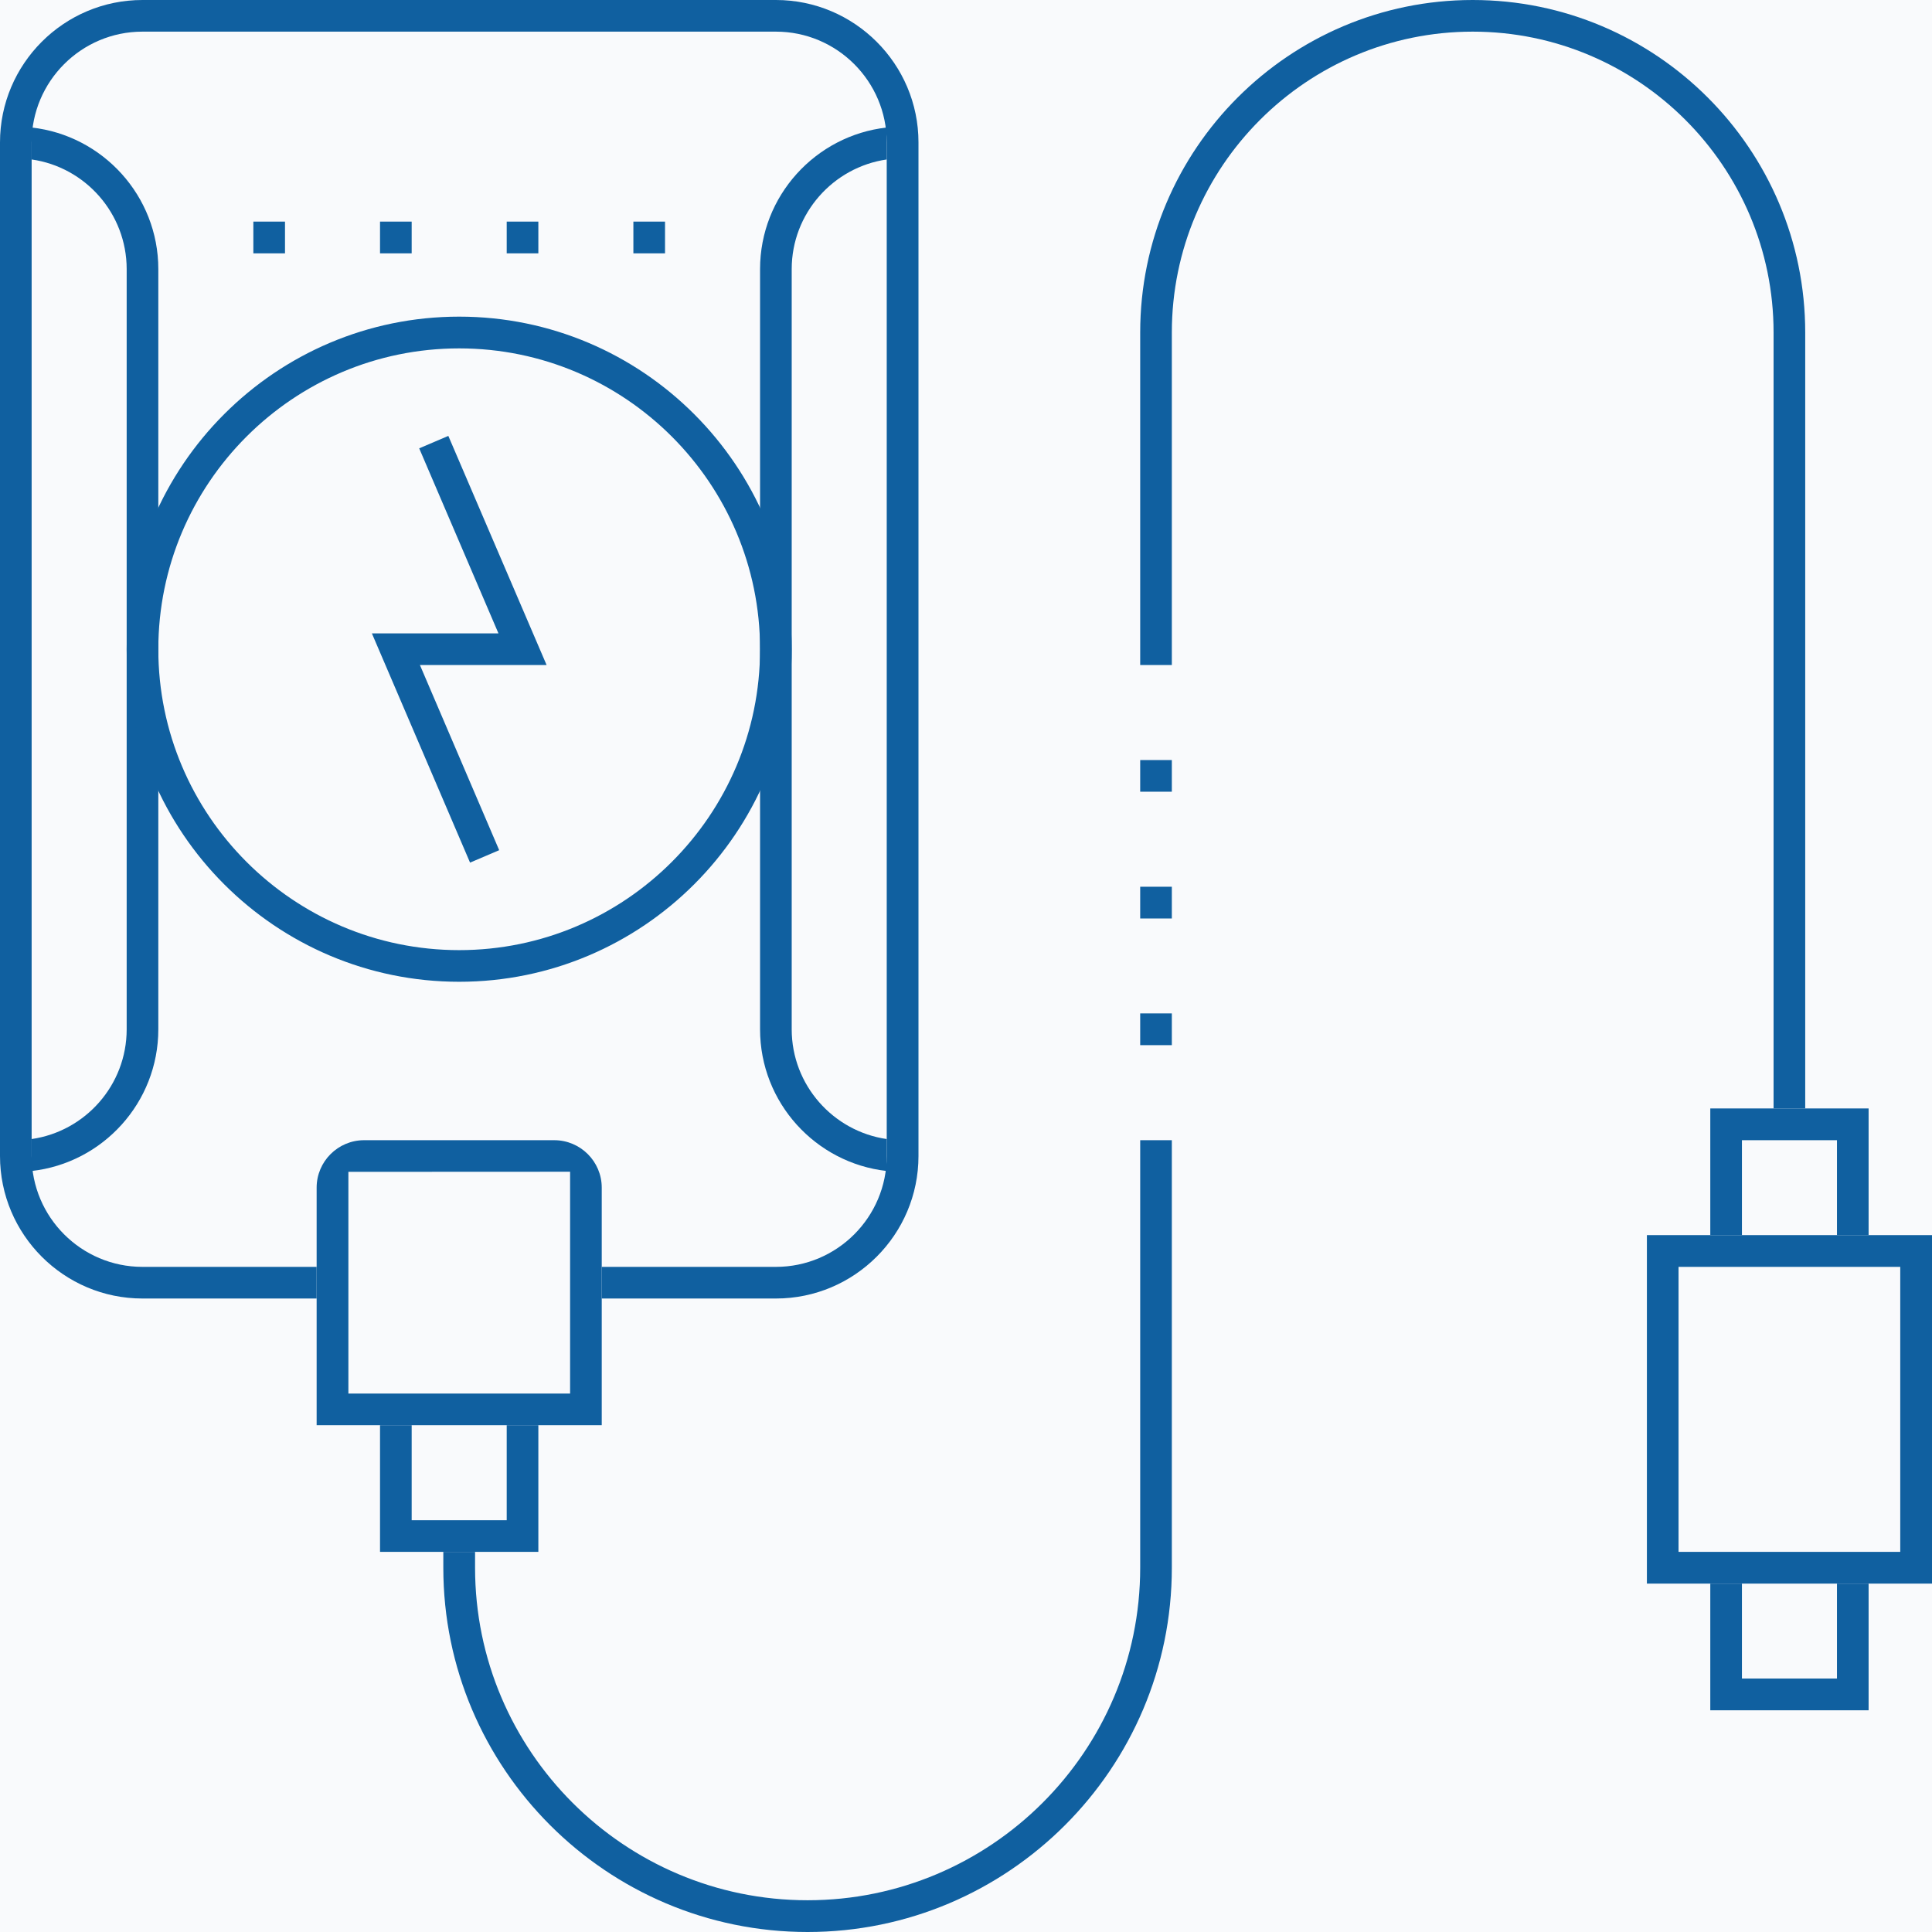
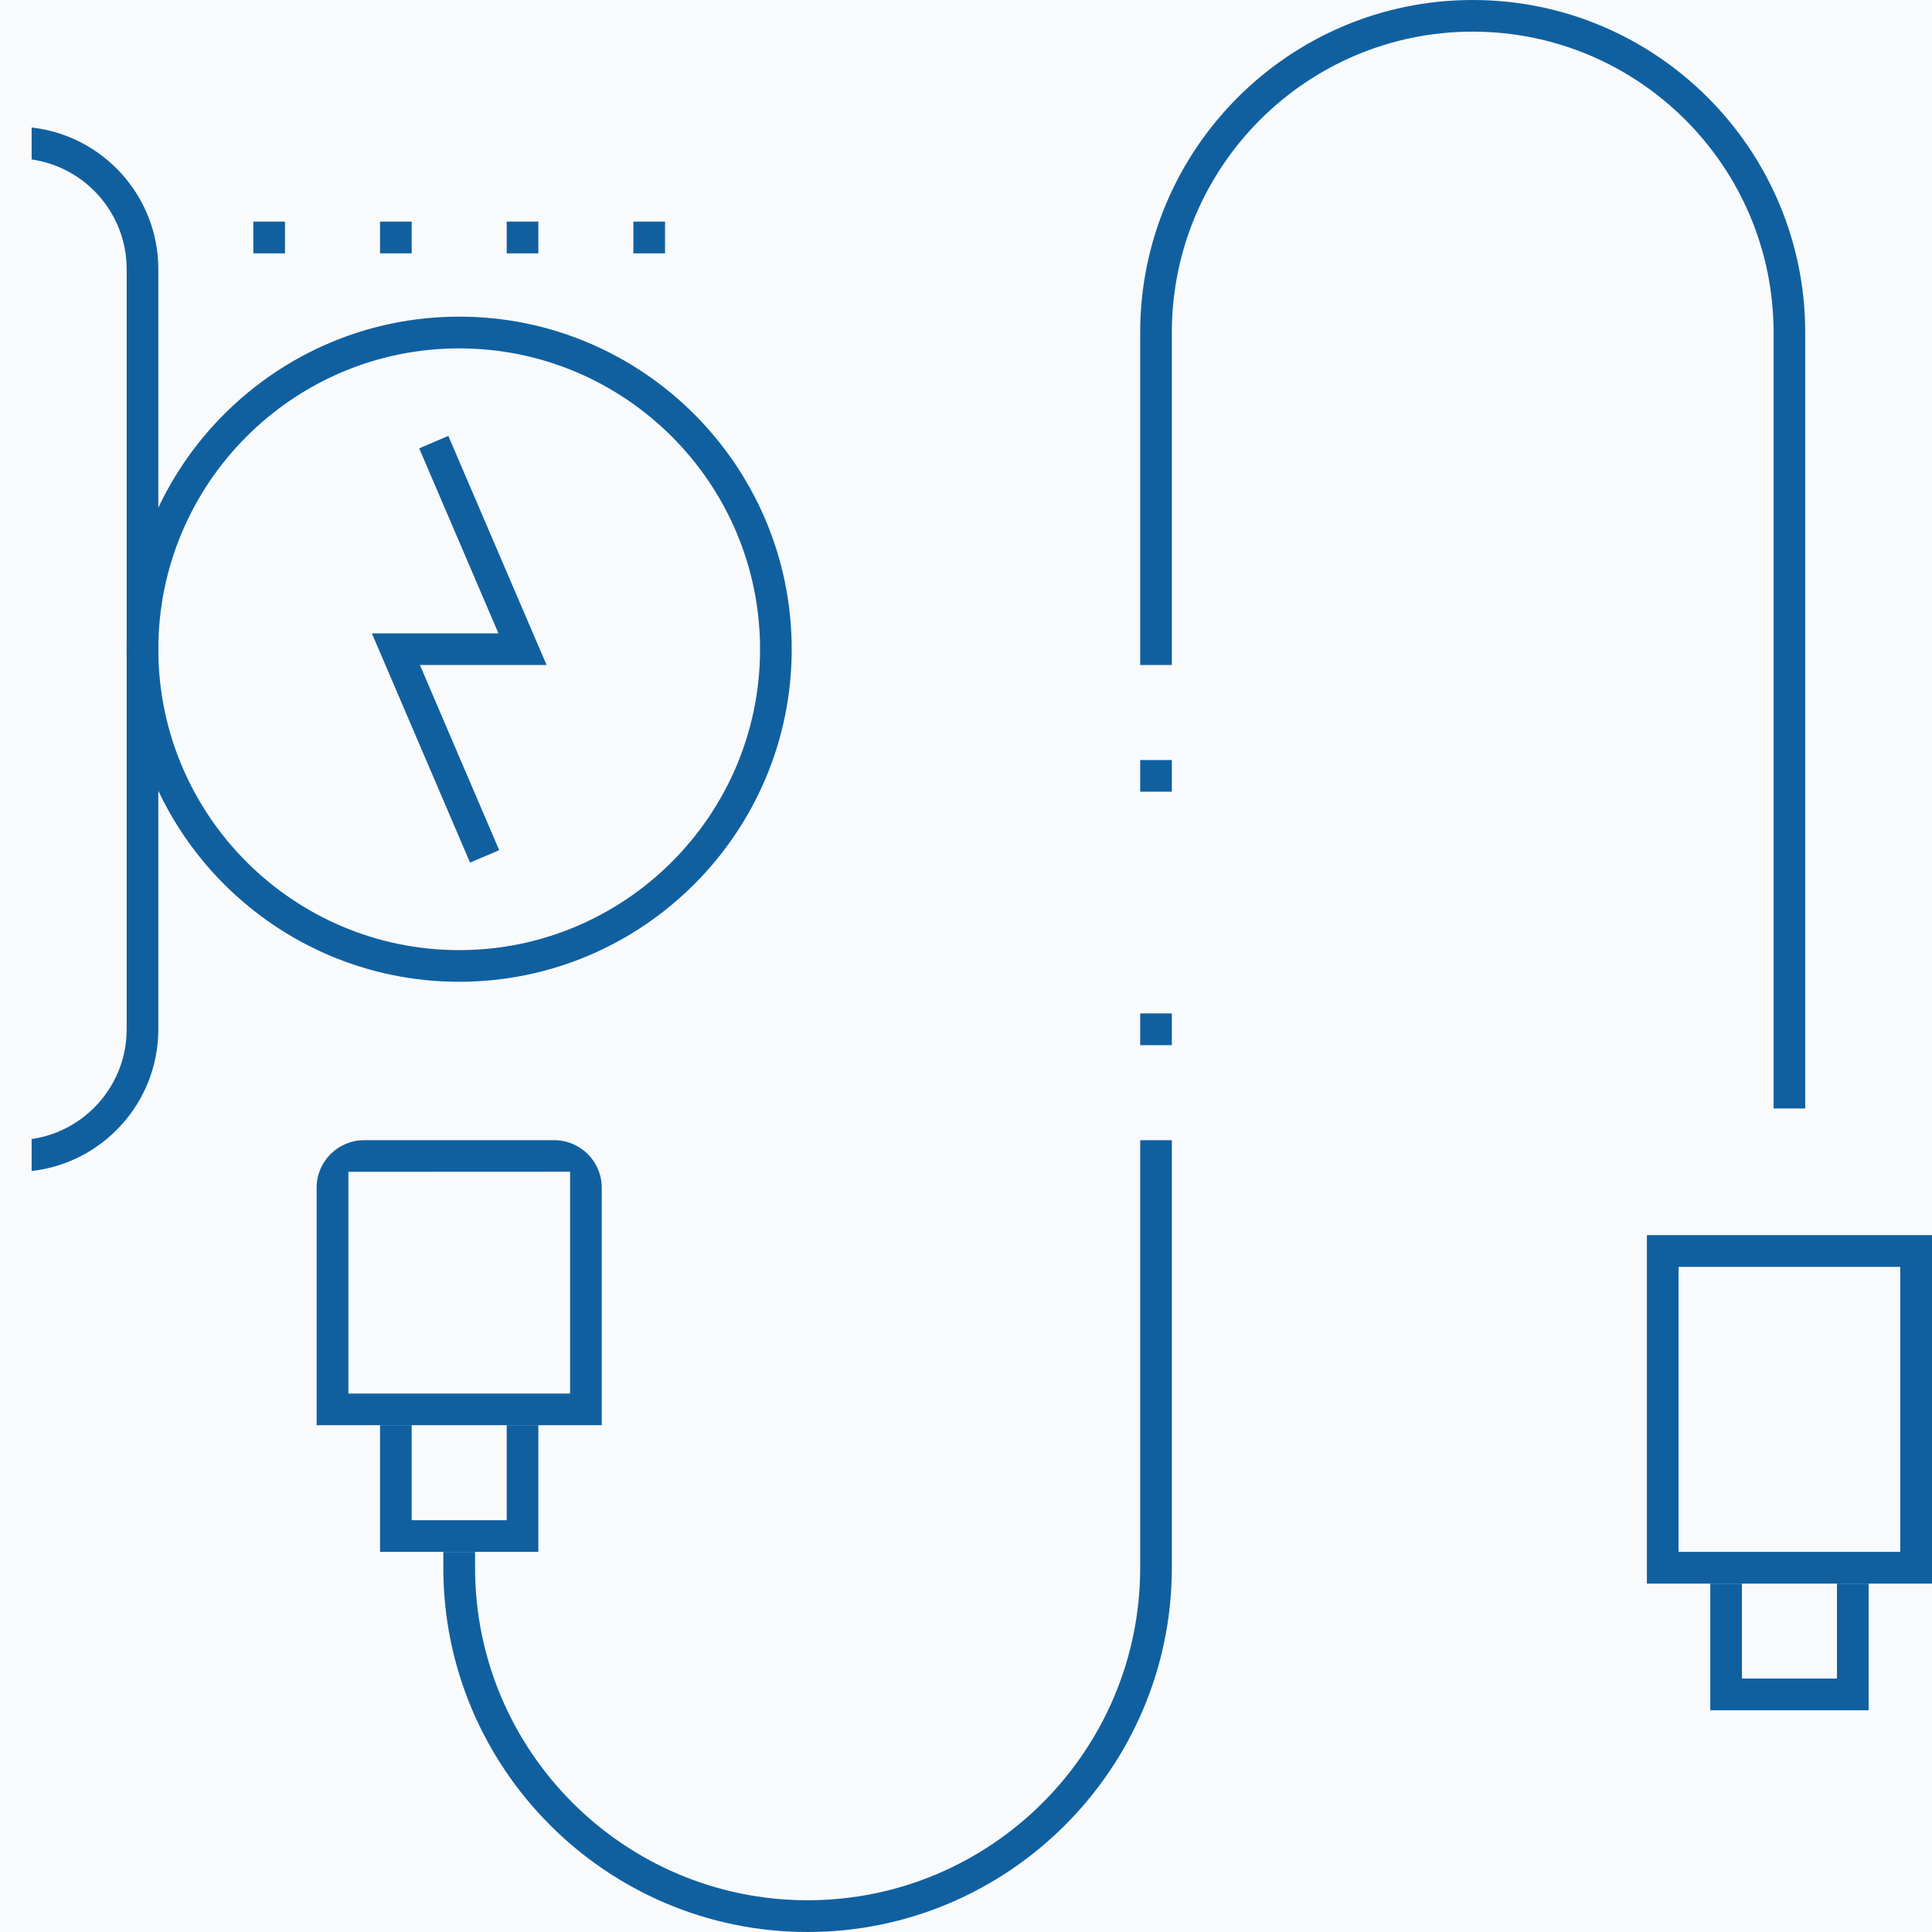
<svg xmlns="http://www.w3.org/2000/svg" width="185" height="185" viewBox="0 0 185 185" fill="none">
  <desc>
			Created with Pixso.
	</desc>
  <defs />
  <path id="矢量 10" d="M0 0L185 0L185 185L0 185L0 0Z" fill="#F9FAFC" fill-opacity="1" fill-rule="evenodd" />
-   <path id="矢量 10" d="M57.62 124.34L57.62 121.31L74.3 121.31C80.15 121.31 84.91 116.55 84.91 110.69L84.91 13.64C84.91 7.79 80.15 3.03 74.3 3.03L13.64 3.03C7.79 3.03 3.03 7.79 3.03 13.64L3.03 110.69C3.03 116.55 7.79 121.31 13.64 121.31L30.32 121.31L30.32 124.34L13.64 124.34C6.12 124.34 0 118.22 0 110.69L0 13.64C0 6.12 6.12 0 13.64 0L74.3 0C81.82 0 87.95 6.12 87.95 13.64L87.95 110.69C87.95 118.22 81.82 124.34 74.3 124.34L57.62 124.34Z" fill="#1060A0" fill-opacity="1" fill-rule="nonzero" />
  <path id="矢量 10" d="M30.32 136.47L30.32 113.72C30.32 111.22 32.36 109.18 34.87 109.18L53.07 109.18C55.58 109.18 57.62 111.22 57.62 113.72L57.62 136.47L30.32 136.47ZM33.36 112.21L33.36 133.44L54.59 133.44L54.59 112.2L33.36 112.21Z" fill="#1060A0" fill-opacity="1" fill-rule="nonzero" />
  <path id="矢量 10" d="M36.39 148.6L36.39 136.47L39.42 136.47L39.42 145.57L48.52 145.57L48.52 136.47L51.55 136.47L51.55 148.6L36.39 148.6Z" fill="#1060A0" fill-opacity="1" fill-rule="nonzero" />
  <path id="矢量 10" d="M77.33 185C58.1 185 42.45 169.35 42.45 150.12L42.45 148.6L45.49 148.6L45.49 150.12C45.49 167.68 59.77 181.96 77.33 181.96C94.89 181.96 109.18 167.68 109.18 150.12L109.18 109.18L112.21 109.18L112.21 150.12C112.21 169.35 96.56 185 77.33 185Z" fill="#1060A0" fill-opacity="1" fill-rule="nonzero" />
  <path id="矢量 10" d="M109.18 97.04L112.21 97.04L112.21 100.08L109.18 100.08L109.18 97.04Z" fill="#1060A0" fill-opacity="1" fill-rule="evenodd" />
-   <path id="矢量 10" d="M109.18 84.91L112.21 84.91L112.21 87.95L109.18 87.95L109.18 84.91Z" fill="#1060A0" fill-opacity="1" fill-rule="evenodd" />
  <path id="矢量 10" d="M109.18 72.78L112.21 72.78L112.21 75.81L109.18 75.81L109.18 72.78Z" fill="#1060A0" fill-opacity="1" fill-rule="evenodd" />
  <path id="矢量 10" d="M169.83 106.14L169.83 31.84C169.83 15.95 156.91 3.03 141.02 3.03C125.13 3.03 112.21 15.95 112.21 31.84L112.21 63.68L109.18 63.68L109.18 31.84C109.18 14.28 123.46 0 141.02 0C158.58 0 172.86 14.28 172.86 31.84L172.86 106.14L169.83 106.14Z" fill="#1060A0" fill-opacity="1" fill-rule="nonzero" />
  <path id="矢量 10" d="M157.7 118.27L185 118.27L185 151.64L157.7 151.64L157.7 118.27ZM160.73 148.6L181.96 148.6L181.96 121.31L160.73 121.31L160.73 148.6Z" fill="#1060A0" fill-opacity="1" fill-rule="nonzero" />
  <path id="矢量 10" d="M163.77 163.77L163.77 151.64L166.8 151.64L166.8 160.73L175.9 160.73L175.9 151.64L178.93 151.64L178.93 163.77L163.77 163.77Z" fill="#1060A0" fill-opacity="1" fill-rule="nonzero" />
-   <path id="矢量 10" d="M175.9 118.27L175.9 109.18L166.8 109.18L166.8 118.27L163.77 118.27L163.77 106.14L178.93 106.14L178.93 118.27L175.9 118.27Z" fill="#1060A0" fill-opacity="1" fill-rule="nonzero" />
  <path id="矢量 10" d="M3.03 109.07C8.17 108.33 12.13 103.9 12.13 98.56L12.13 25.77C12.13 20.44 8.17 16 3.03 15.27L3.03 12.21C9.84 12.97 15.16 18.76 15.16 25.77L15.16 98.56C15.16 105.58 9.84 111.37 3.03 112.13L3.03 109.07Z" fill="#1060A0" fill-opacity="1" fill-rule="nonzero" />
-   <path id="矢量 10" d="M84.91 112.13C78.1 111.37 72.78 105.58 72.78 98.56L72.78 25.77C72.78 18.76 78.1 12.97 84.91 12.21L84.91 15.27C79.78 16.01 75.81 20.44 75.81 25.77L75.81 98.56C75.81 103.9 79.78 108.33 84.91 109.07L84.91 112.13Z" fill="#1060A0" fill-opacity="1" fill-rule="nonzero" />
  <path id="矢量 10" d="M35.61 60.65L47.73 60.65L40.14 42.93L42.93 41.74L52.34 63.68L40.21 63.68L47.8 81.41L45.01 82.6L35.61 60.65Z" fill="#1060A0" fill-opacity="1" fill-rule="nonzero" />
  <path id="矢量 10" d="M24.26 21.22L27.29 21.22L27.29 24.26L24.26 24.26L24.26 21.22Z" fill="#1060A0" fill-opacity="1" fill-rule="evenodd" />
  <path id="矢量 10" d="M36.39 21.22L39.42 21.22L39.42 24.26L36.39 24.26L36.39 21.22Z" fill="#1060A0" fill-opacity="1" fill-rule="evenodd" />
  <path id="矢量 10" d="M48.52 21.22L51.55 21.22L51.55 24.26L48.52 24.26L48.52 21.22Z" fill="#1060A0" fill-opacity="1" fill-rule="evenodd" />
  <path id="矢量 10" d="M60.65 21.22L63.68 21.22L63.68 24.26L60.65 24.26L60.65 21.22Z" fill="#1060A0" fill-opacity="1" fill-rule="evenodd" />
  <path id="矢量 10" d="M43.97 94.01C26.41 94.01 12.13 79.73 12.13 62.17C12.13 44.61 26.41 30.32 43.97 30.32C61.53 30.32 75.81 44.61 75.81 62.17C75.81 79.73 61.53 94.01 43.97 94.01ZM43.97 33.36C28.08 33.36 15.16 46.28 15.16 62.17C15.16 78.05 28.08 90.98 43.97 90.98C59.86 90.98 72.78 78.05 72.78 62.17C72.78 46.28 59.86 33.36 43.97 33.36Z" fill="#1060A0" fill-opacity="1" fill-rule="nonzero" />
</svg>